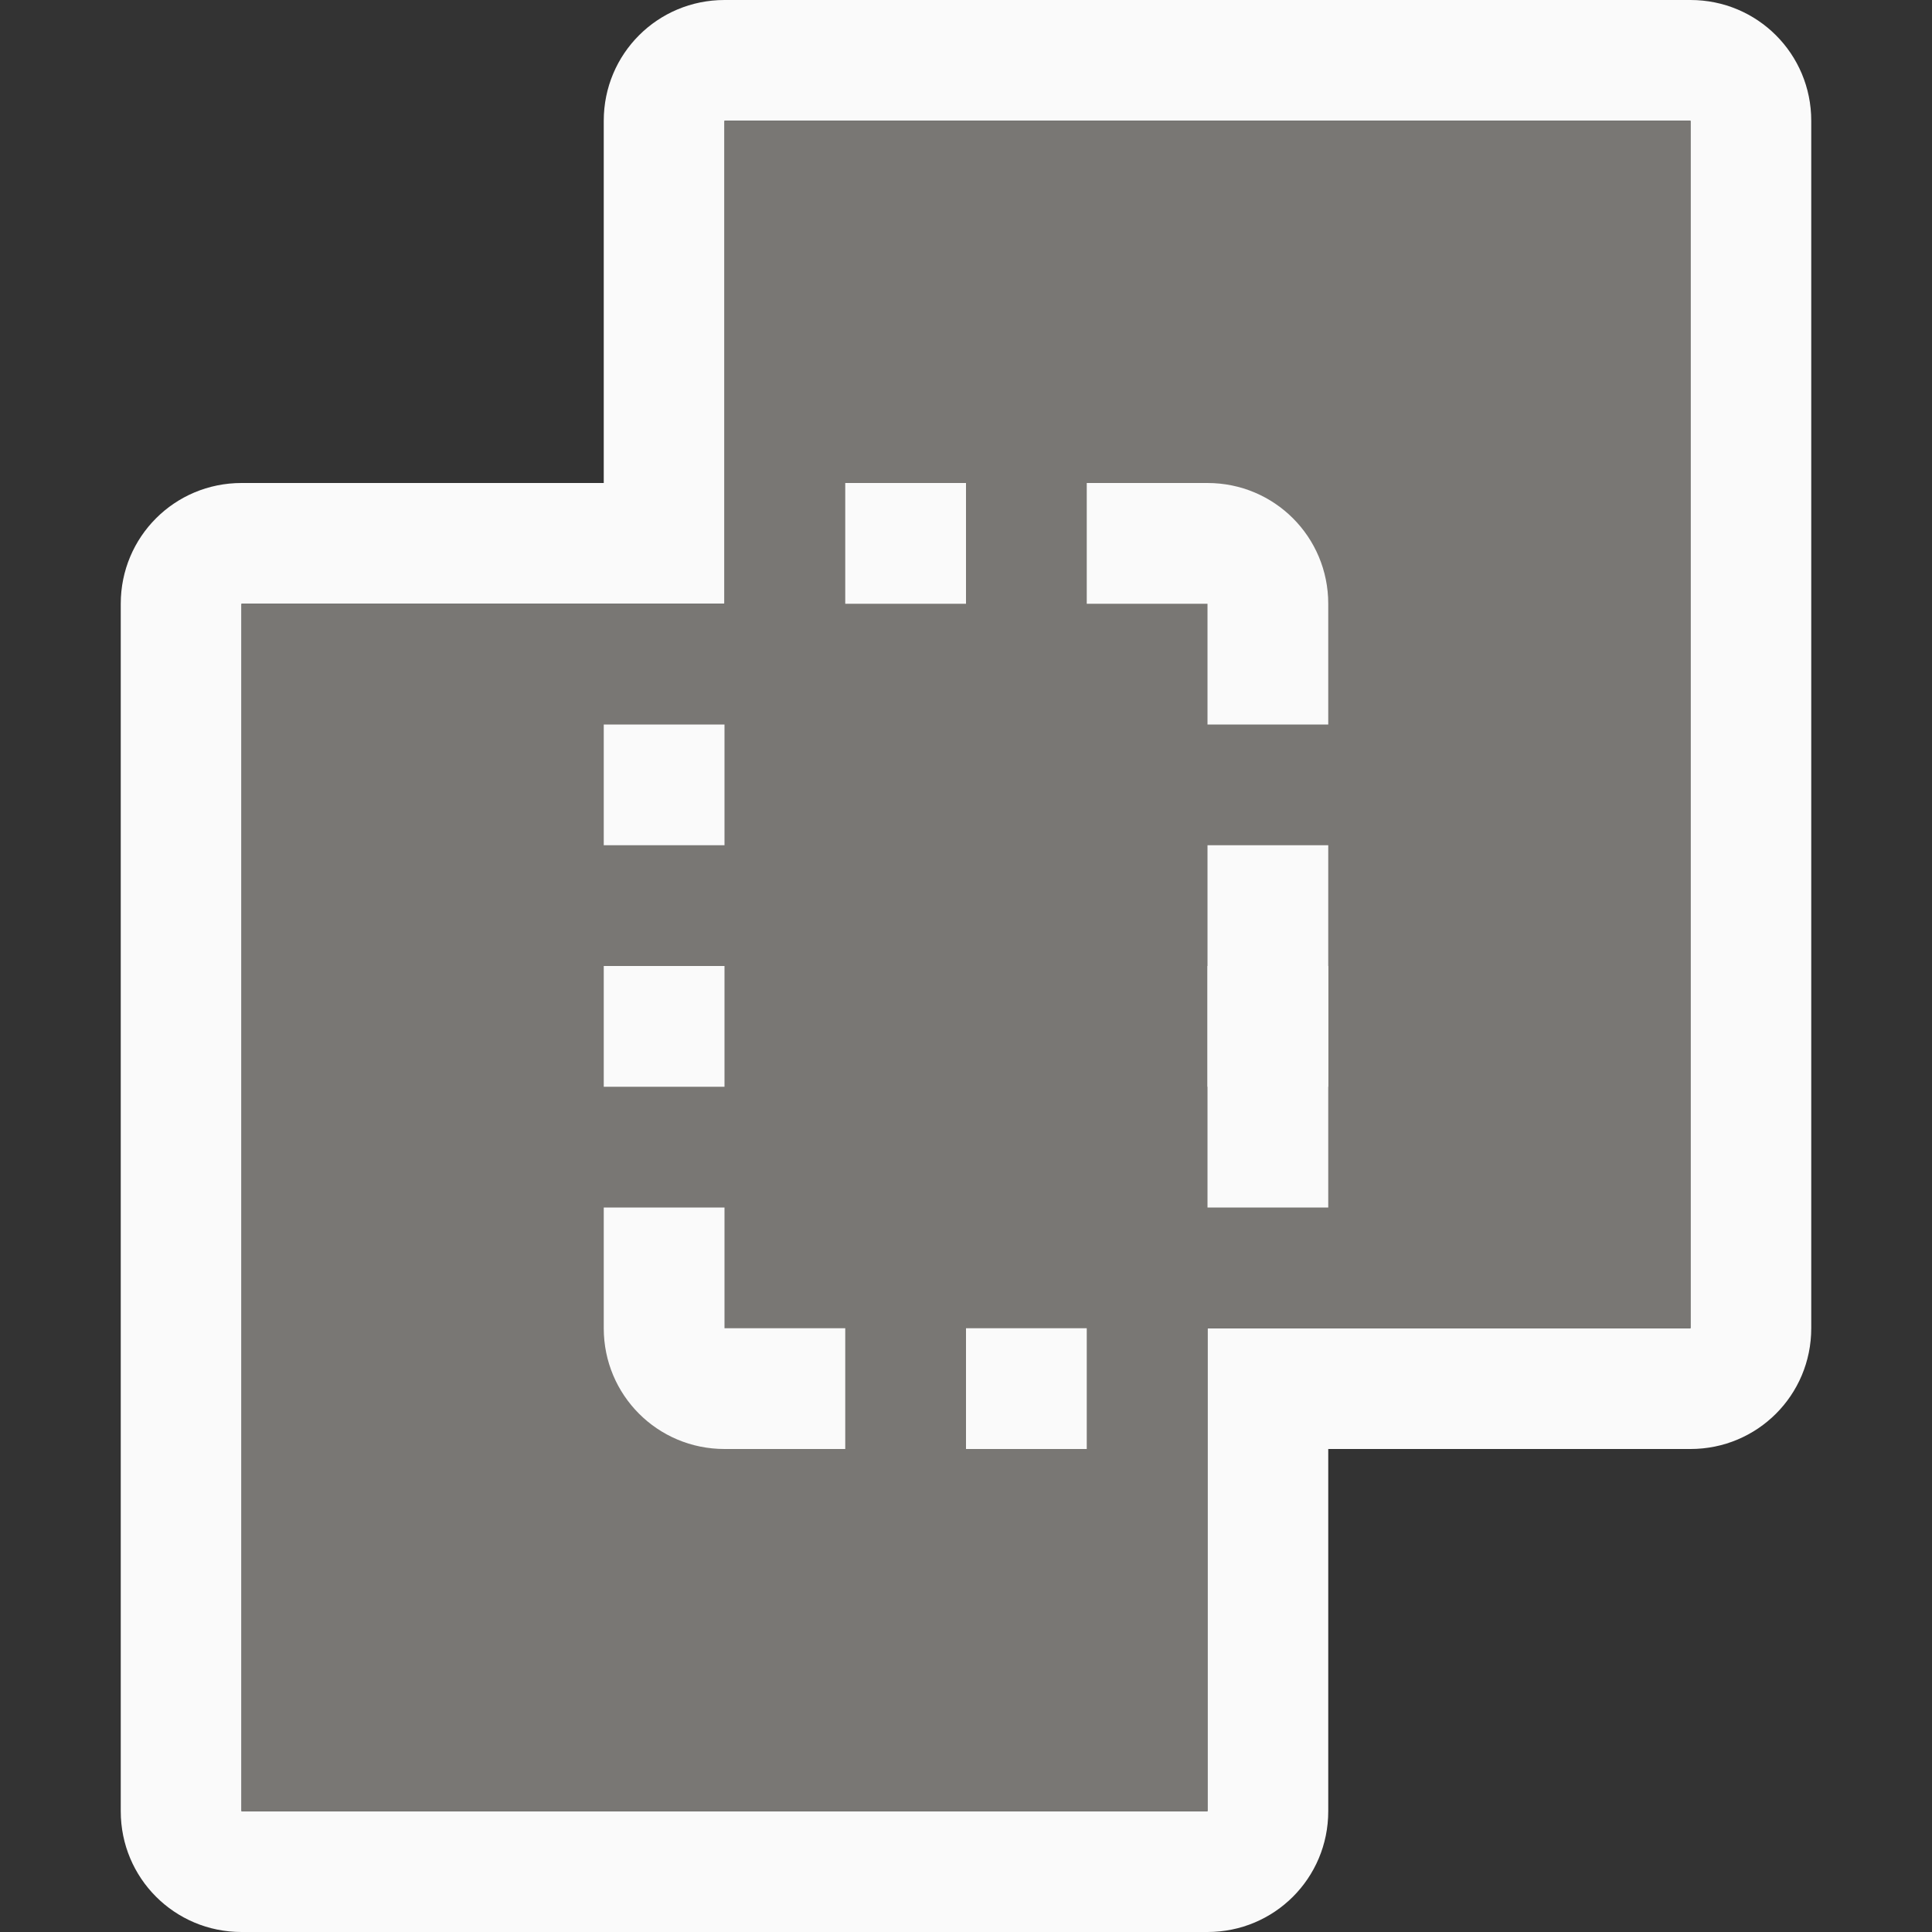
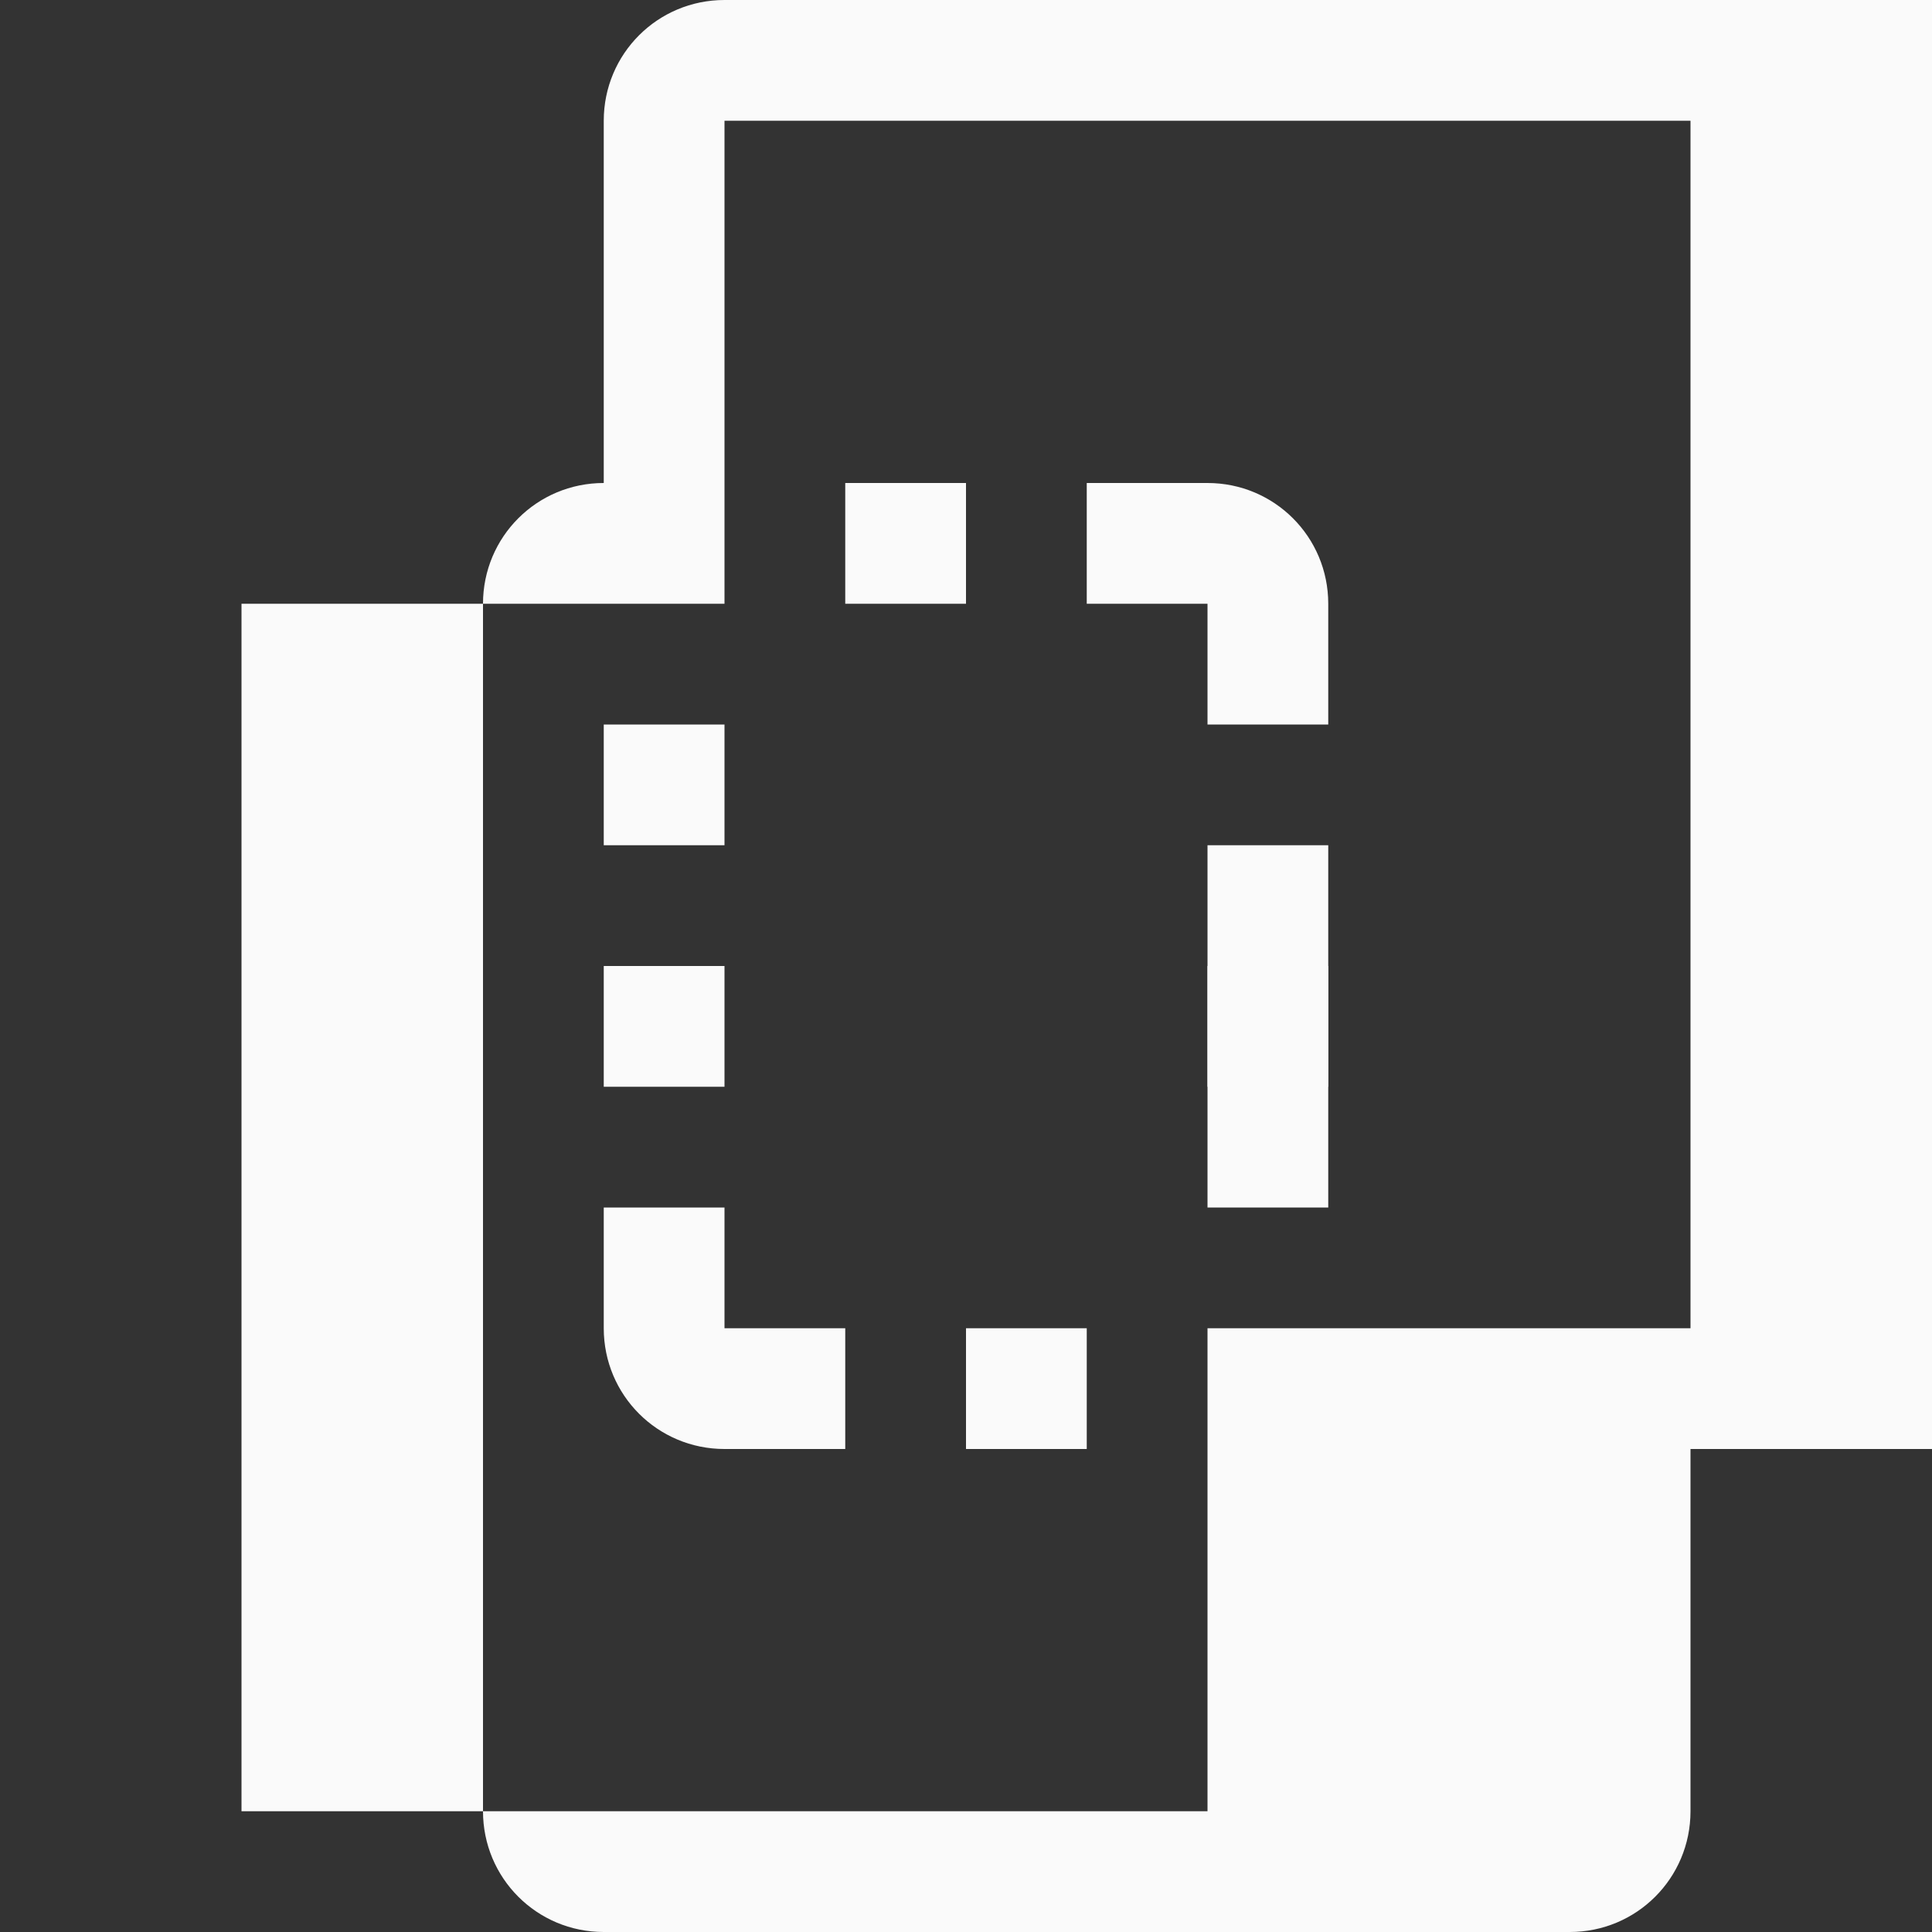
<svg xmlns="http://www.w3.org/2000/svg" viewBox="0 0 16 16">
  <rect x="0" y="0" width="16" height="16" fill="#333333" stroke="none" />
/&amp;amp;amp;amp;gt;<g fill="#fafafa">
-     <path d="m6 0c-.554 0-1 .446-1 1v3h-3c-.554 0-1 .446-1 1v10c0 .554.446 1 1 1h8c.554 0 1-.446 1-1v-3h3c.554 0 1-.446 1-1v-10c0-.554-.446-1-1-1zm0 1h8v10h-3-1v1 3h-8v-10h3 1v-1z" />
+     <path d="m6 0c-.554 0-1 .446-1 1v3c-.554 0-1 .446-1 1v10c0 .554.446 1 1 1h8c.554 0 1-.446 1-1v-3h3c.554 0 1-.446 1-1v-10c0-.554-.446-1-1-1zm0 1h8v10h-3-1v1 3h-8v-10h3 1v-1z" />
    <g>
-       <path d="m6 1v4h-4v10h8v-4h4v-10z" fill="#797774" />
      <path d="m7 4v1h1v-1zm2 0v1h1v1h1v-1c0-.554-.446-1-1-1zm-4 2v1h1v-1zm5 1v3h1v-3zm-5 1v1h1v-1zm0 2v1c0 .554.446 1 1 1h1v-1h-1v-1zm3 1v1h1v-1z" />
      <path d="m10 8h1v1h-1z" />
    </g>
  </g>
</svg>